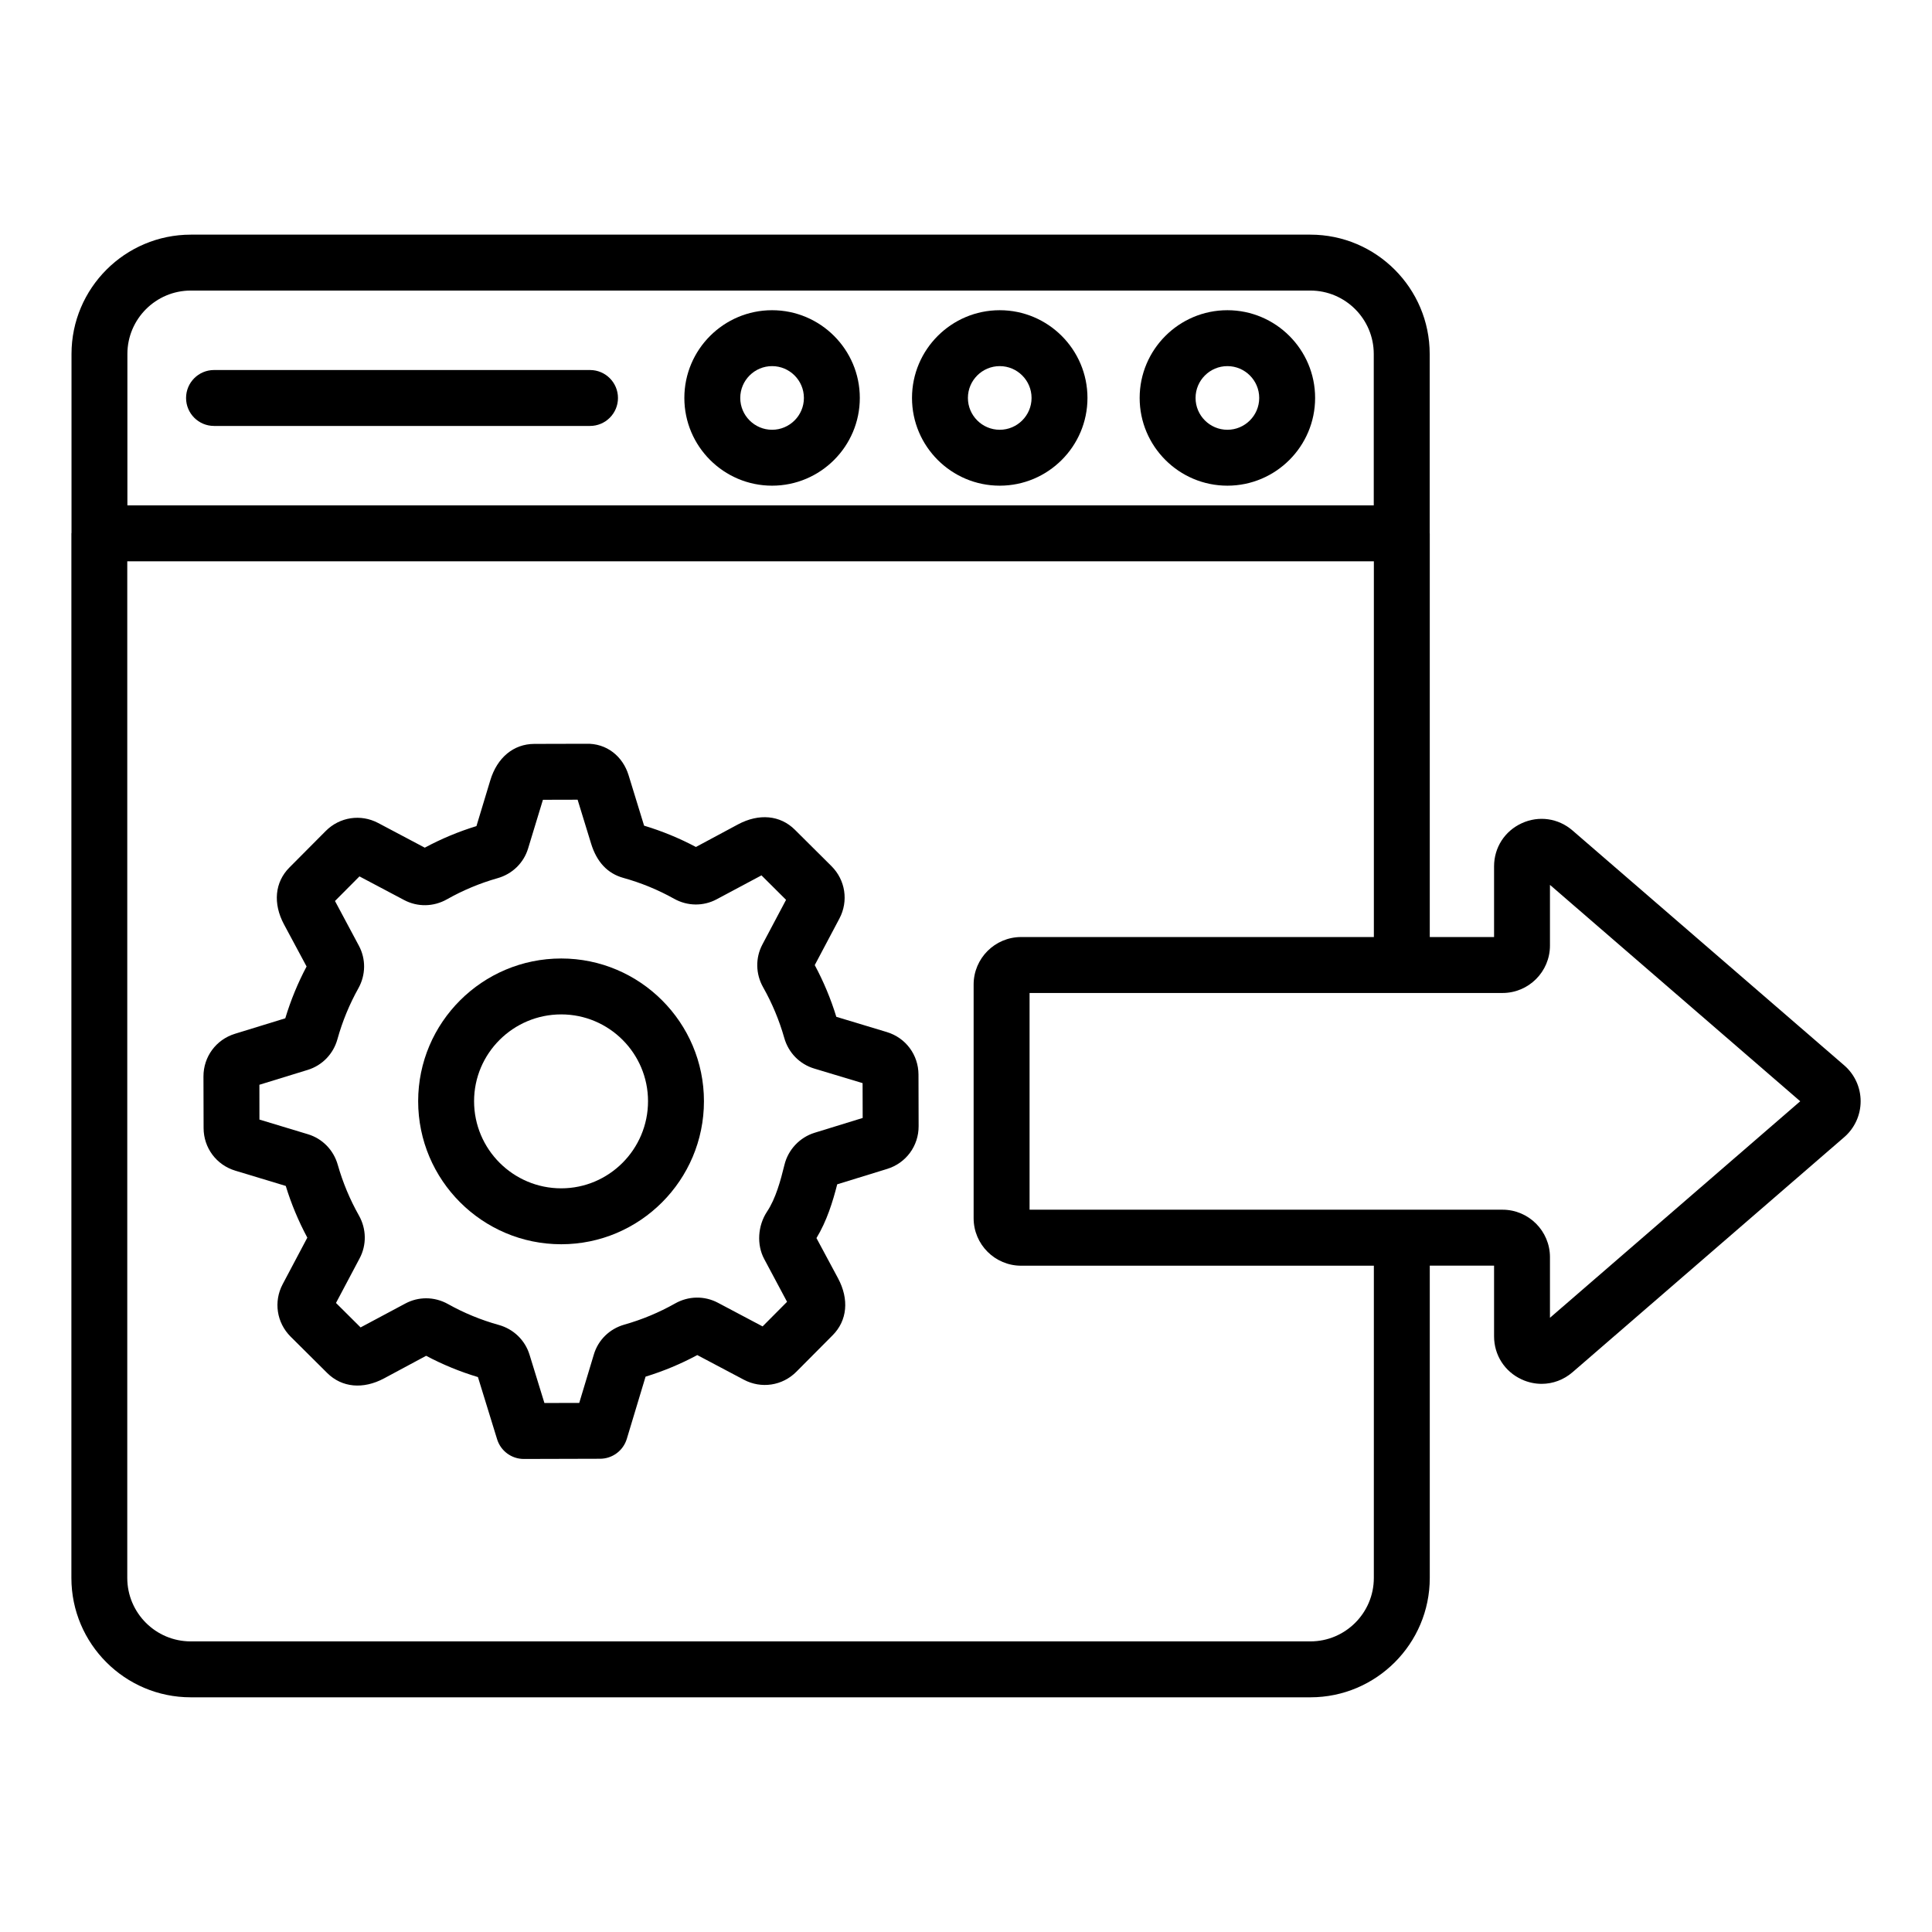
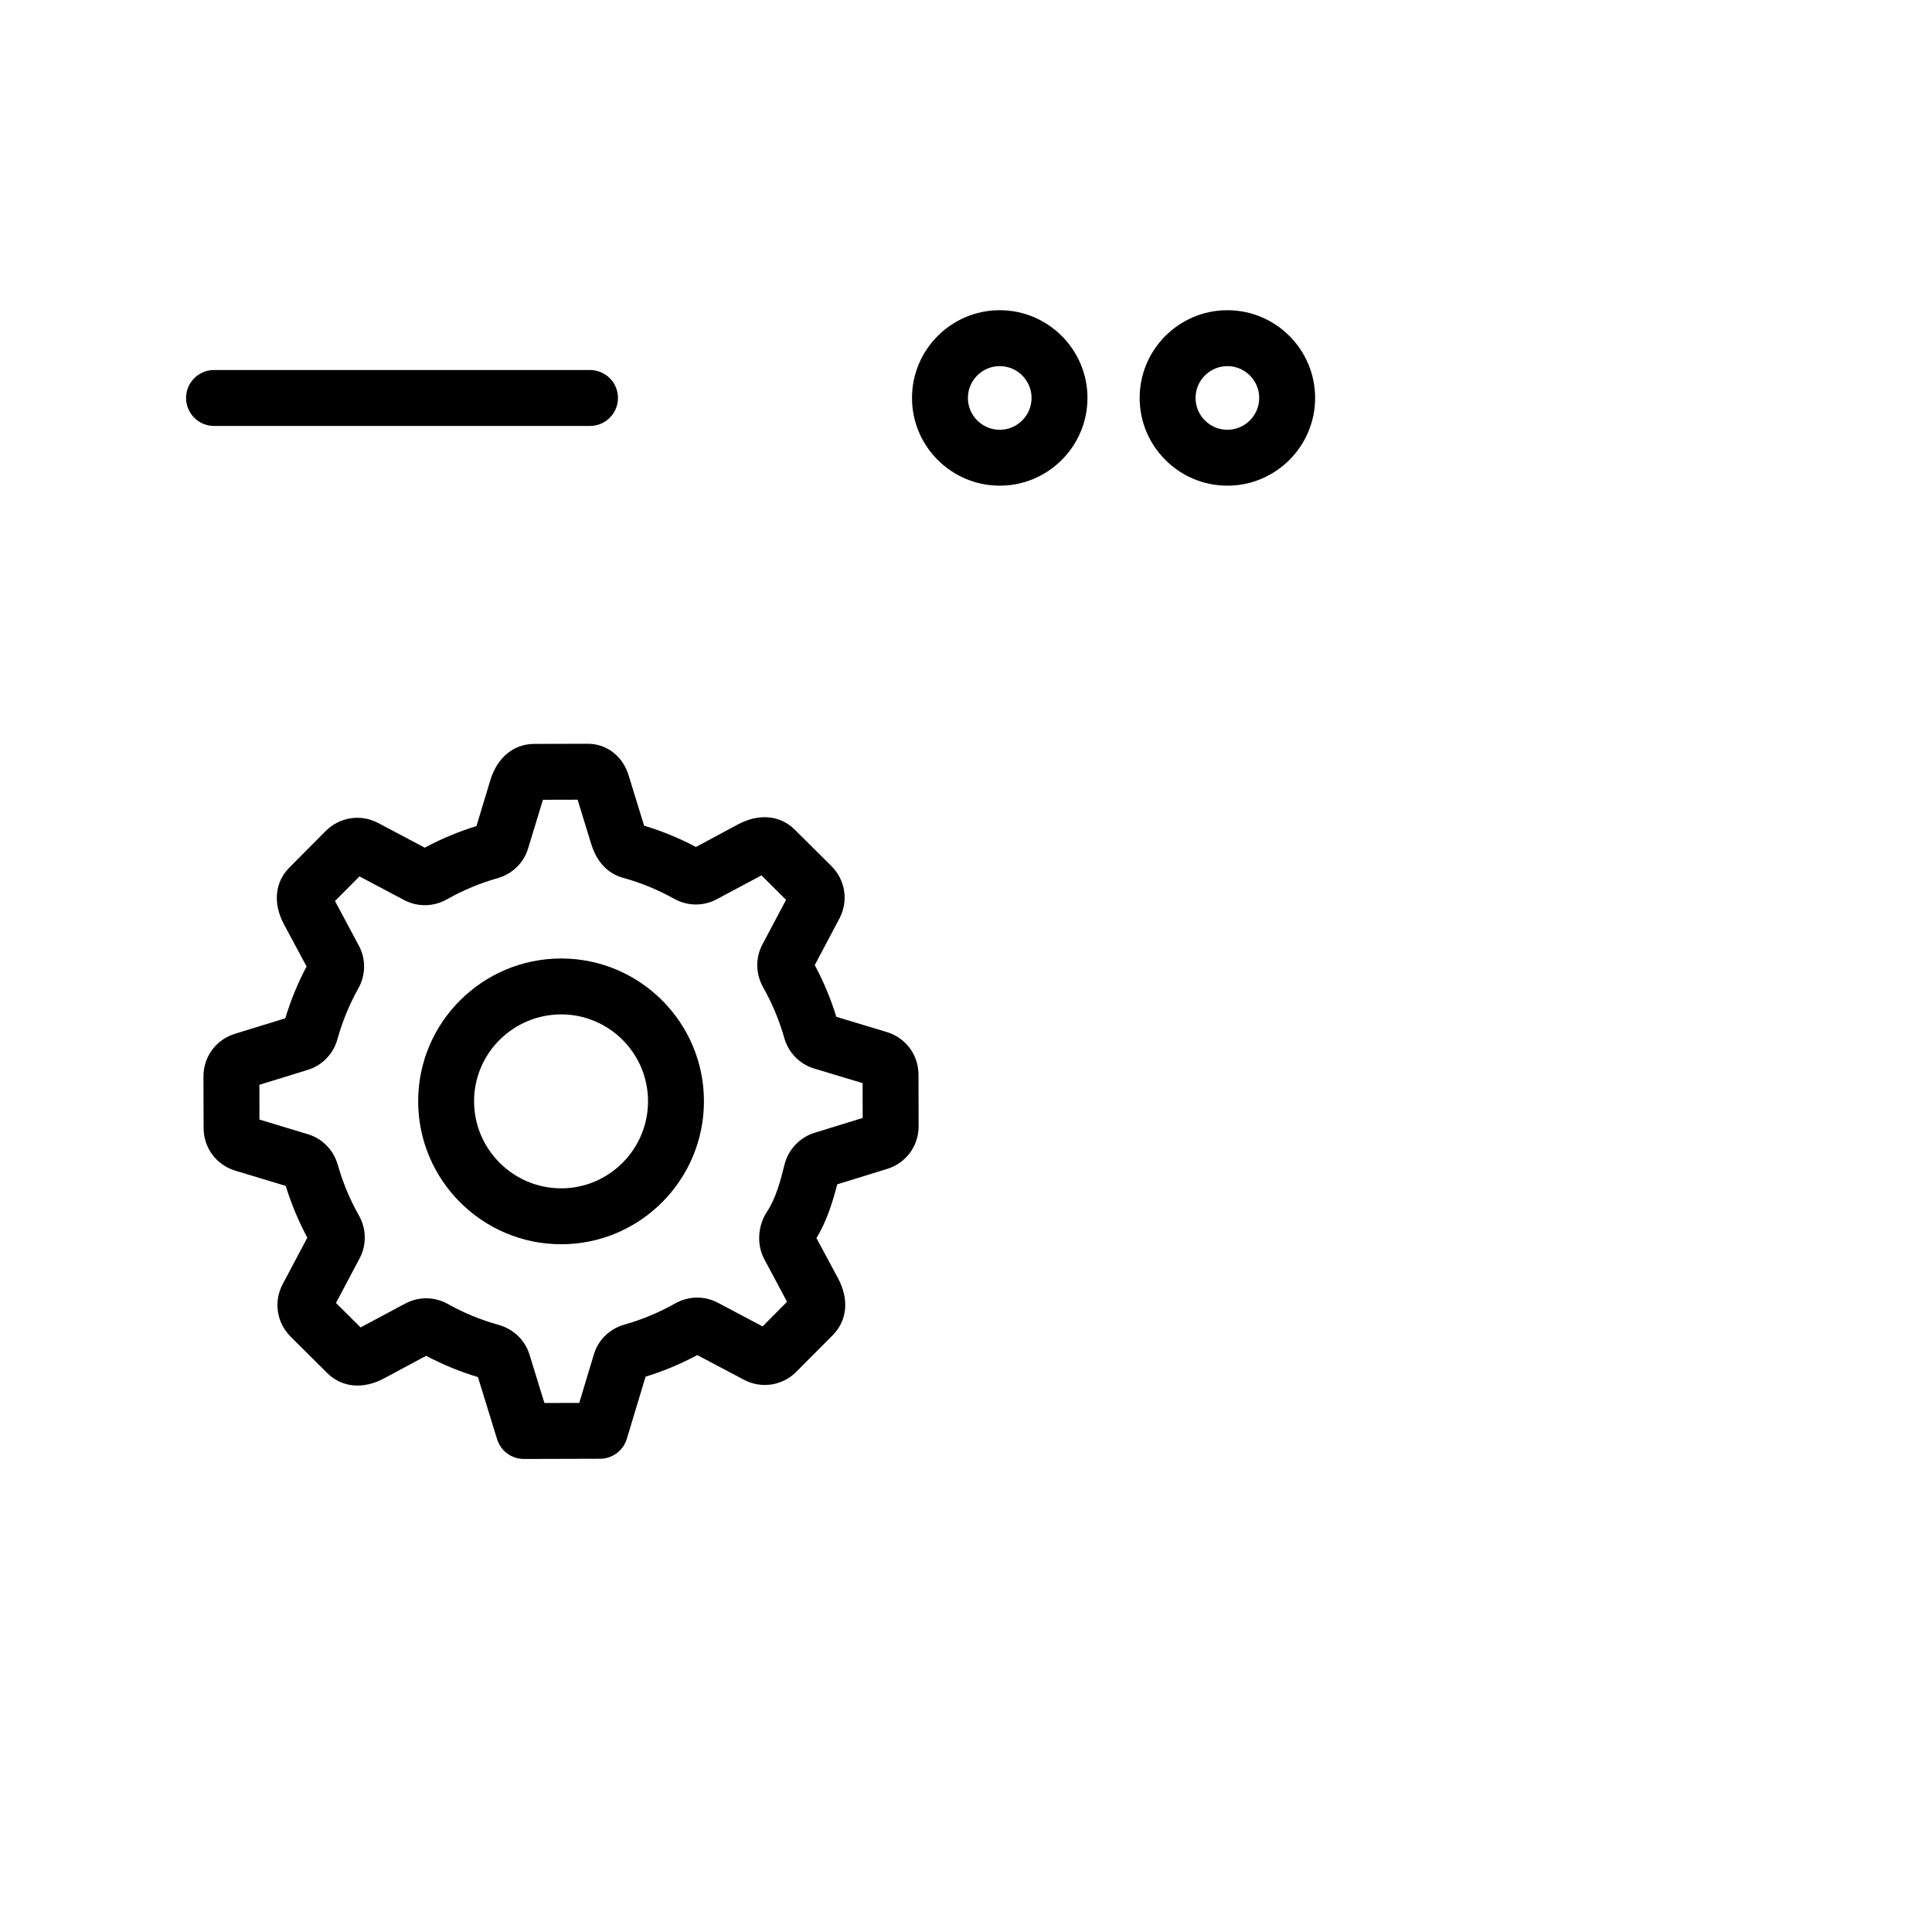
<svg xmlns="http://www.w3.org/2000/svg" fill="#000000" width="800px" height="800px" version="1.1" viewBox="144 144 512 512">
  <g>
    <path d="m469.27 226.21c-12.82 0-23.25 10.43-23.25 23.25 0 12.82 10.43 23.25 23.25 23.25s23.25-10.43 23.25-23.25c0-12.82-10.43-23.25-23.25-23.25zm0 31.684c-4.648 0-8.434-3.785-8.434-8.434 0-4.648 3.785-8.434 8.434-8.434s8.434 3.785 8.434 8.434c0 4.648-3.785 8.434-8.434 8.434z" />
    <path d="m408.94 226.21c-12.82 0-23.25 10.43-23.25 23.25 0 12.82 10.43 23.25 23.25 23.25s23.25-10.43 23.25-23.25c0-12.82-10.43-23.25-23.25-23.25zm0 31.684c-4.648 0-8.434-3.785-8.434-8.434 0-4.648 3.785-8.434 8.434-8.434s8.434 3.785 8.434 8.434c0 4.648-3.785 8.434-8.434 8.434z" />
-     <path d="m348.61 226.21c-12.82 0-23.25 10.43-23.25 23.25 0 12.82 10.43 23.25 23.25 23.25 12.82 0 23.25-10.43 23.25-23.25 0-12.82-10.43-23.25-23.25-23.25zm0 31.684c-4.648 0-8.434-3.785-8.434-8.434 0-4.648 3.785-8.434 8.434-8.434 4.648 0 8.434 3.785 8.434 8.434 0 4.648-3.785 8.434-8.434 8.434z" />
    <path d="m300.36 242.06h-99.641c-4.09 0-7.41 3.316-7.41 7.41 0 4.09 3.316 7.41 7.41 7.41h99.641c4.09 0 7.41-3.316 7.41-7.41s-3.316-7.41-7.41-7.41z" />
    <path d="m379 417.5-13.367-4.035c-1.449-4.734-3.371-9.332-5.715-13.703l6.531-12.328c2.453-4.625 1.605-10.211-2.106-13.906l-9.691-9.637c-3.879-3.863-9.512-4.394-15.074-1.418l-11.152 5.984c-4.383-2.324-8.984-4.219-13.734-5.648l-4.106-13.355c-1.531-5.004-5.797-8.535-11.328-8.348l-13.676 0.035c-5.481 0.016-9.836 3.629-11.652 9.66l-3.668 12.125c-4.742 1.453-9.336 3.371-13.691 5.715l-12.348-6.535c-4.617-2.445-10.211-1.598-13.898 2.113l-9.637 9.688c-3.867 3.887-4.398 9.523-1.418 15.082l5.977 11.141c-2.324 4.383-4.215 8.984-5.644 13.73l-13.344 4.106c-5.008 1.543-8.355 6.094-8.34 11.324l0.035 13.668c0.012 5.231 3.383 9.77 8.395 11.281l13.379 4.047c1.449 4.734 3.371 9.336 5.715 13.703l-6.531 12.332c-2.449 4.617-1.605 10.203 2.106 13.906l9.695 9.637c3.891 3.867 9.523 4.391 15.074 1.418l11.145-5.981c4.363 2.32 8.969 4.211 13.727 5.641l5.078 16.477c0.957 3.106 3.832 5.223 7.078 5.223h0.02l20.199-0.055c3.258-0.012 6.129-2.144 7.074-5.269l4.973-16.488c4.746-1.457 9.34-3.371 13.703-5.719l12.348 6.535c4.633 2.449 10.215 1.598 13.906-2.113l9.637-9.691c3.863-3.887 4.391-9.523 1.41-15.086l-5.715-10.648c2.766-4.57 4.316-9.629 5.5-14.25l13.242-4.082c5.004-1.543 8.348-6.098 8.332-11.324l-0.035-13.668c-0.012-5.238-3.387-9.773-8.406-11.281zm-19.117 26.695c-3.945 1.215-7.012 4.473-7.992 8.484-1.031 4.203-2.324 8.977-4.606 12.395-2.484 3.746-2.789 8.801-0.758 12.582l6.051 11.336-6.484 6.519-11.844-6.269c-3.566-1.887-7.809-1.812-11.344 0.191-4.234 2.391-8.758 4.277-13.453 5.606-3.898 1.102-6.918 4.051-8.066 7.875l-3.883 12.871-9.23 0.023-3.949-12.82c-1.188-3.844-4.238-6.785-8.156-7.871-4.703-1.309-9.227-3.168-13.449-5.535-1.816-1.012-3.809-1.523-5.797-1.523-1.891 0-3.781 0.461-5.504 1.387l-11.859 6.332-6.519-6.484 6.273-11.84c1.875-3.551 1.805-7.785-0.195-11.336-2.391-4.238-4.277-8.758-5.606-13.43-1.105-3.914-4.066-6.945-7.906-8.105l-12.852-3.887-0.012-9.223 12.809-3.941c3.852-1.188 6.801-4.238 7.879-8.16 1.301-4.676 3.164-9.211 5.543-13.469 1.977-3.543 2.023-7.762 0.129-11.289l-6.328-11.844 6.484-6.519 11.844 6.269c3.559 1.887 7.801 1.812 11.352-0.199 4.219-2.387 8.734-4.269 13.418-5.598 3.902-1.102 6.926-4.051 8.082-7.883l3.926-12.887 9.191-0.023 3.57 11.617c1.492 4.879 4.363 7.938 8.523 9.094 4.691 1.301 9.23 3.164 13.477 5.535 3.539 1.984 7.758 2.031 11.293 0.137l11.863-6.332 6.516 6.484-6.273 11.836c-1.879 3.555-1.805 7.793 0.195 11.336 2.394 4.238 4.277 8.754 5.602 13.422 1.105 3.914 4.066 6.945 7.914 8.109l12.844 3.871 0.023 9.23z" />
    <path d="m292.73 398.01c-20.906 0-37.914 16.969-37.914 37.824 0 20.902 17.008 37.906 37.914 37.906 20.855 0 37.824-17.004 37.824-37.906 0-20.859-16.969-37.824-37.824-37.824zm0 60.91c-12.734 0-23.094-10.355-23.094-23.09 0-12.684 10.359-23.004 23.094-23.004 12.684 0 23.004 10.32 23.004 23.004 0 12.73-10.32 23.09-23.004 23.09z" />
-     <path d="m560.74 364.09c-3.769-3.262-8.926-4-13.449-1.93-4.531 2.074-7.348 6.453-7.348 11.434v18.738h-17.039v-106.98c0-0.031-0.02-0.059-0.02-0.09v-47.453c0-17.438-14.188-31.625-31.625-31.625h-296.68c-17.441 0-31.629 14.188-31.629 31.625v47.383c0 0.055-0.031 0.102-0.031 0.16v276.82c0 17.441 14.191 31.633 31.633 31.633h296.72c17.441 0 31.633-14.191 31.633-31.633v-82.77h17.039v18.738c0 4.977 2.816 9.363 7.344 11.434 1.703 0.781 3.496 1.16 5.266 1.16 2.945 0 5.84-1.055 8.191-3.086l72-62.297c2.762-2.387 4.348-5.859 4.344-9.512 0-3.652-1.59-7.121-4.348-9.504zm-382.98-126.28c0-9.27 7.543-16.809 16.812-16.809h296.68c9.27 0 16.809 7.539 16.809 16.809v40.113h-330.3zm330.32 324.36c0 9.273-7.543 16.816-16.816 16.816h-296.72c-9.273 0-16.816-7.543-16.816-16.816v-269.41h330.36v99.566h-93.484c-6.938 0-12.582 5.644-12.582 12.582v61.934c0 6.938 5.644 12.582 12.582 12.582h93.484zm46.676-68.941v-16.07c0-6.93-5.641-12.574-12.57-12.574h-125.34v-57.434h125.34c6.93 0 12.57-5.637 12.57-12.57v-16.078l66.324 57.344z" />
  </g>
</svg>